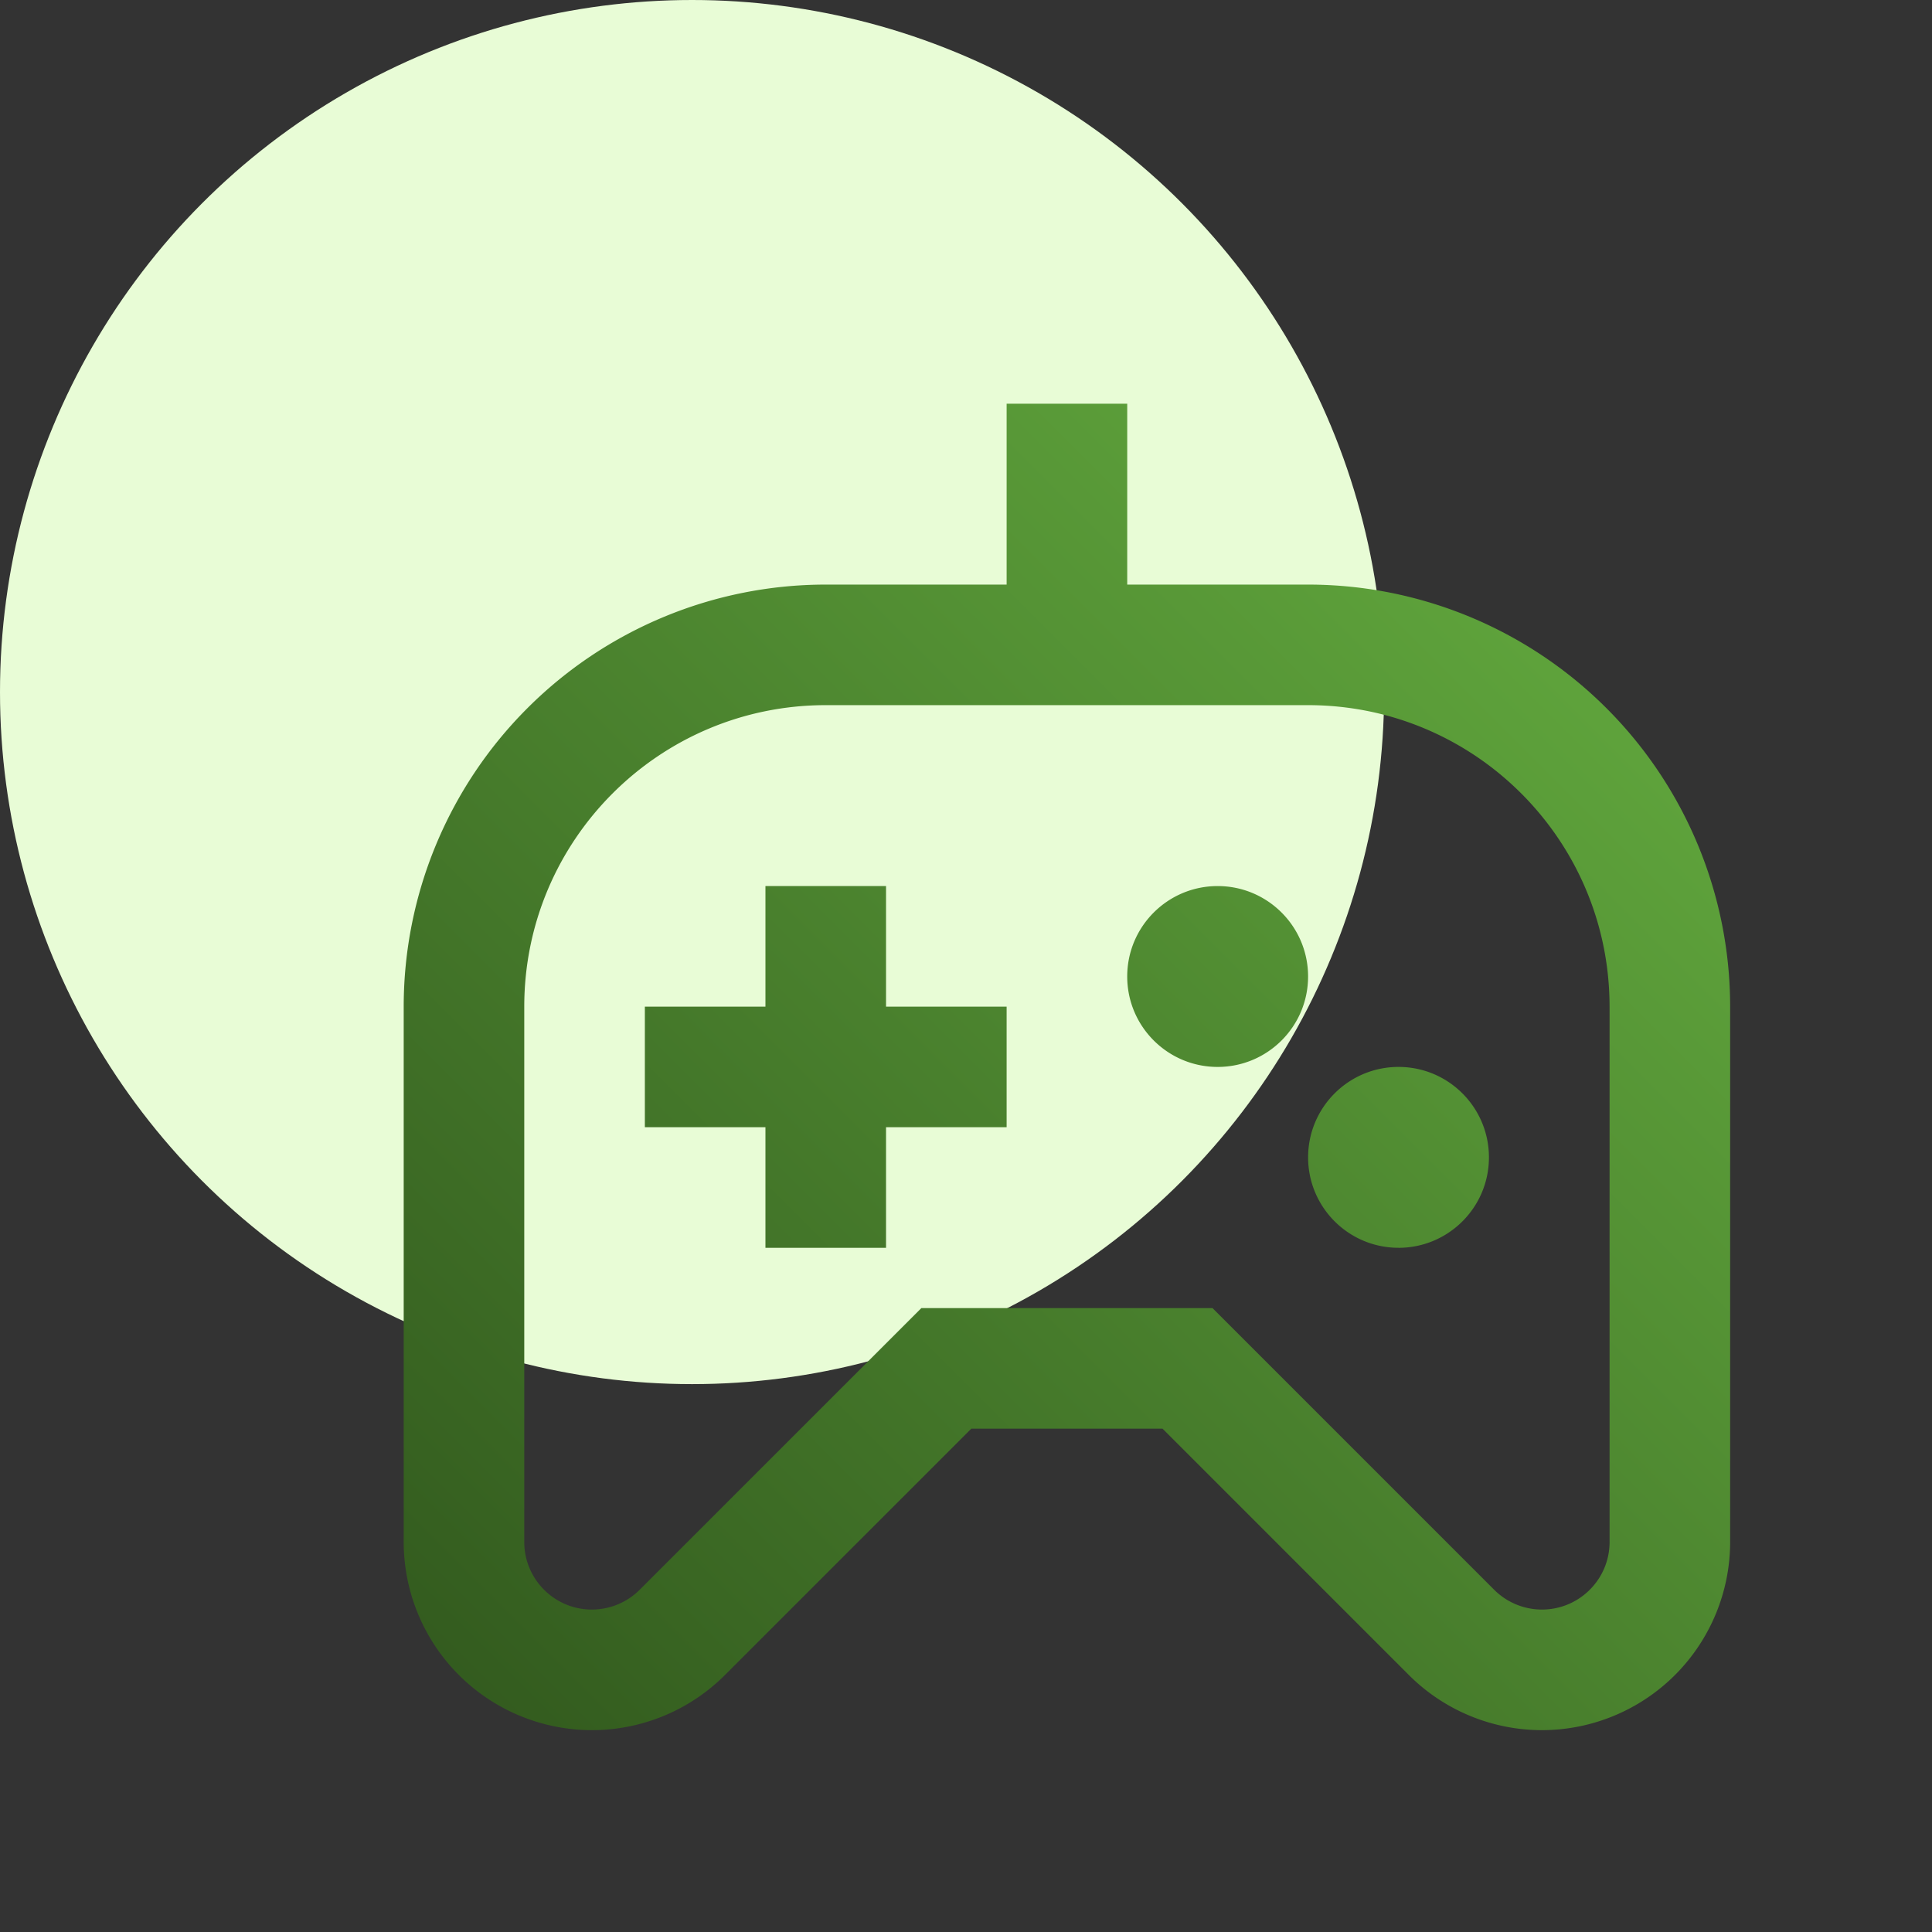
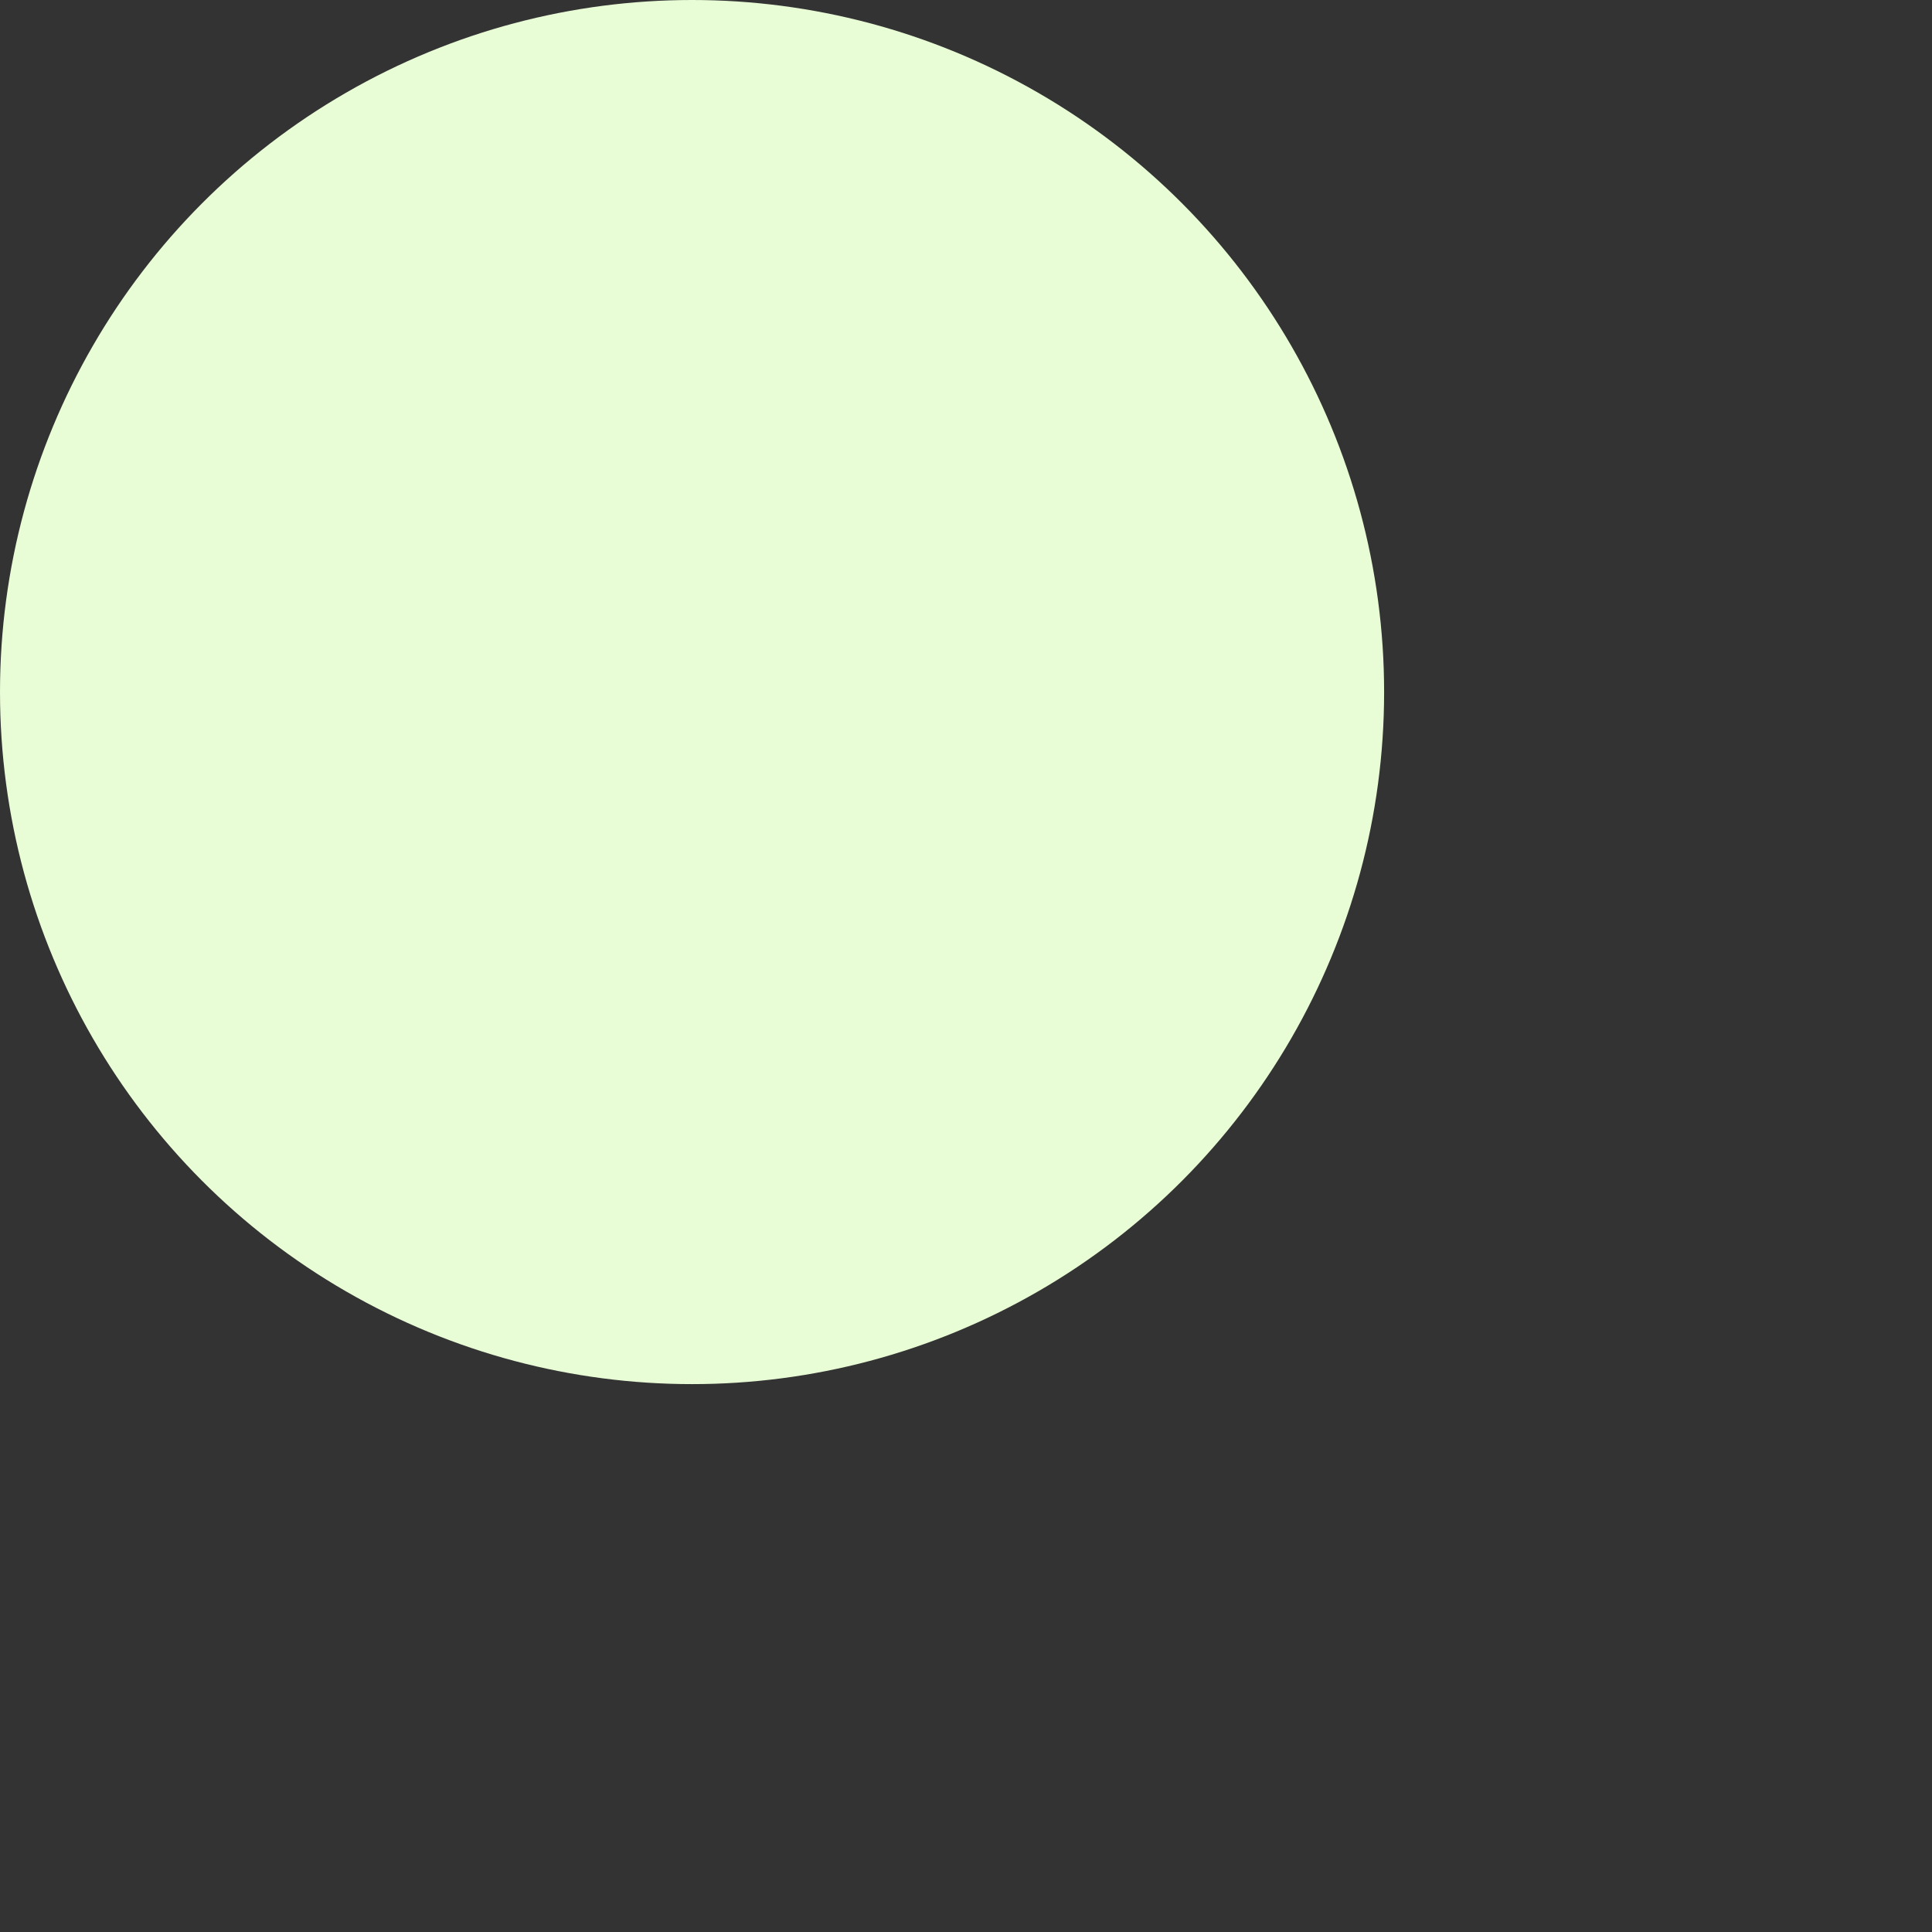
<svg xmlns="http://www.w3.org/2000/svg" width="67" height="67" fill="none">
  <rect width="100%" height="100%" fill="#333333" stroke="none" />
  <circle cx="24" cy="24" r="24" fill="#e8fcd6" />
-   <path fill-rule="evenodd" d="M39.091 20.273V14h-4.182v6.273h-6.273A14.64 14.64 0 0 0 14 34.909v18.564A6.53 6.53 0 0 0 20.526 60c1.731 0 3.391-.687 4.615-1.912l8.543-8.543h6.631l8.543 8.543C50.083 59.313 51.743 60 53.474 60A6.53 6.53 0 0 0 60 53.474V34.909a14.64 14.64 0 0 0-14.636-14.636h-6.273zm16.727 14.636c0-5.774-4.681-10.455-10.455-10.455H28.636c-5.774 0-10.455 4.681-10.455 10.455v18.564c0 1.295 1.05 2.345 2.345 2.345.622 0 1.218-.247 1.658-.687l9.768-9.768h10.096l9.768 9.768c.44.44 1.036.687 1.658.687 1.295 0 2.345-1.05 2.345-2.345V34.909zm-33.455 4.182v-4.182h4.182v-4.182h4.182v4.182h4.182v4.182h-4.182v4.182h-4.182v-4.182h-4.182zm23-5.227c0 1.732-1.404 3.136-3.136 3.136s-3.136-1.404-3.136-3.136 1.404-3.136 3.136-3.136 3.136 1.404 3.136 3.136zm3.136 9.409c1.732 0 3.136-1.404 3.136-3.136S50.232 37 48.5 37s-3.136 1.404-3.136 3.136 1.404 3.136 3.136 3.136z" fill="url(#A)" />
  <defs>
    <linearGradient id="A" x1="14" y1="60" x2="60" y2="14" gradientUnits="userSpaceOnUse">
      <stop stop-color="#31581d" />
      <stop offset="1" stop-color="#67b141" />
    </linearGradient>
  </defs>
</svg>